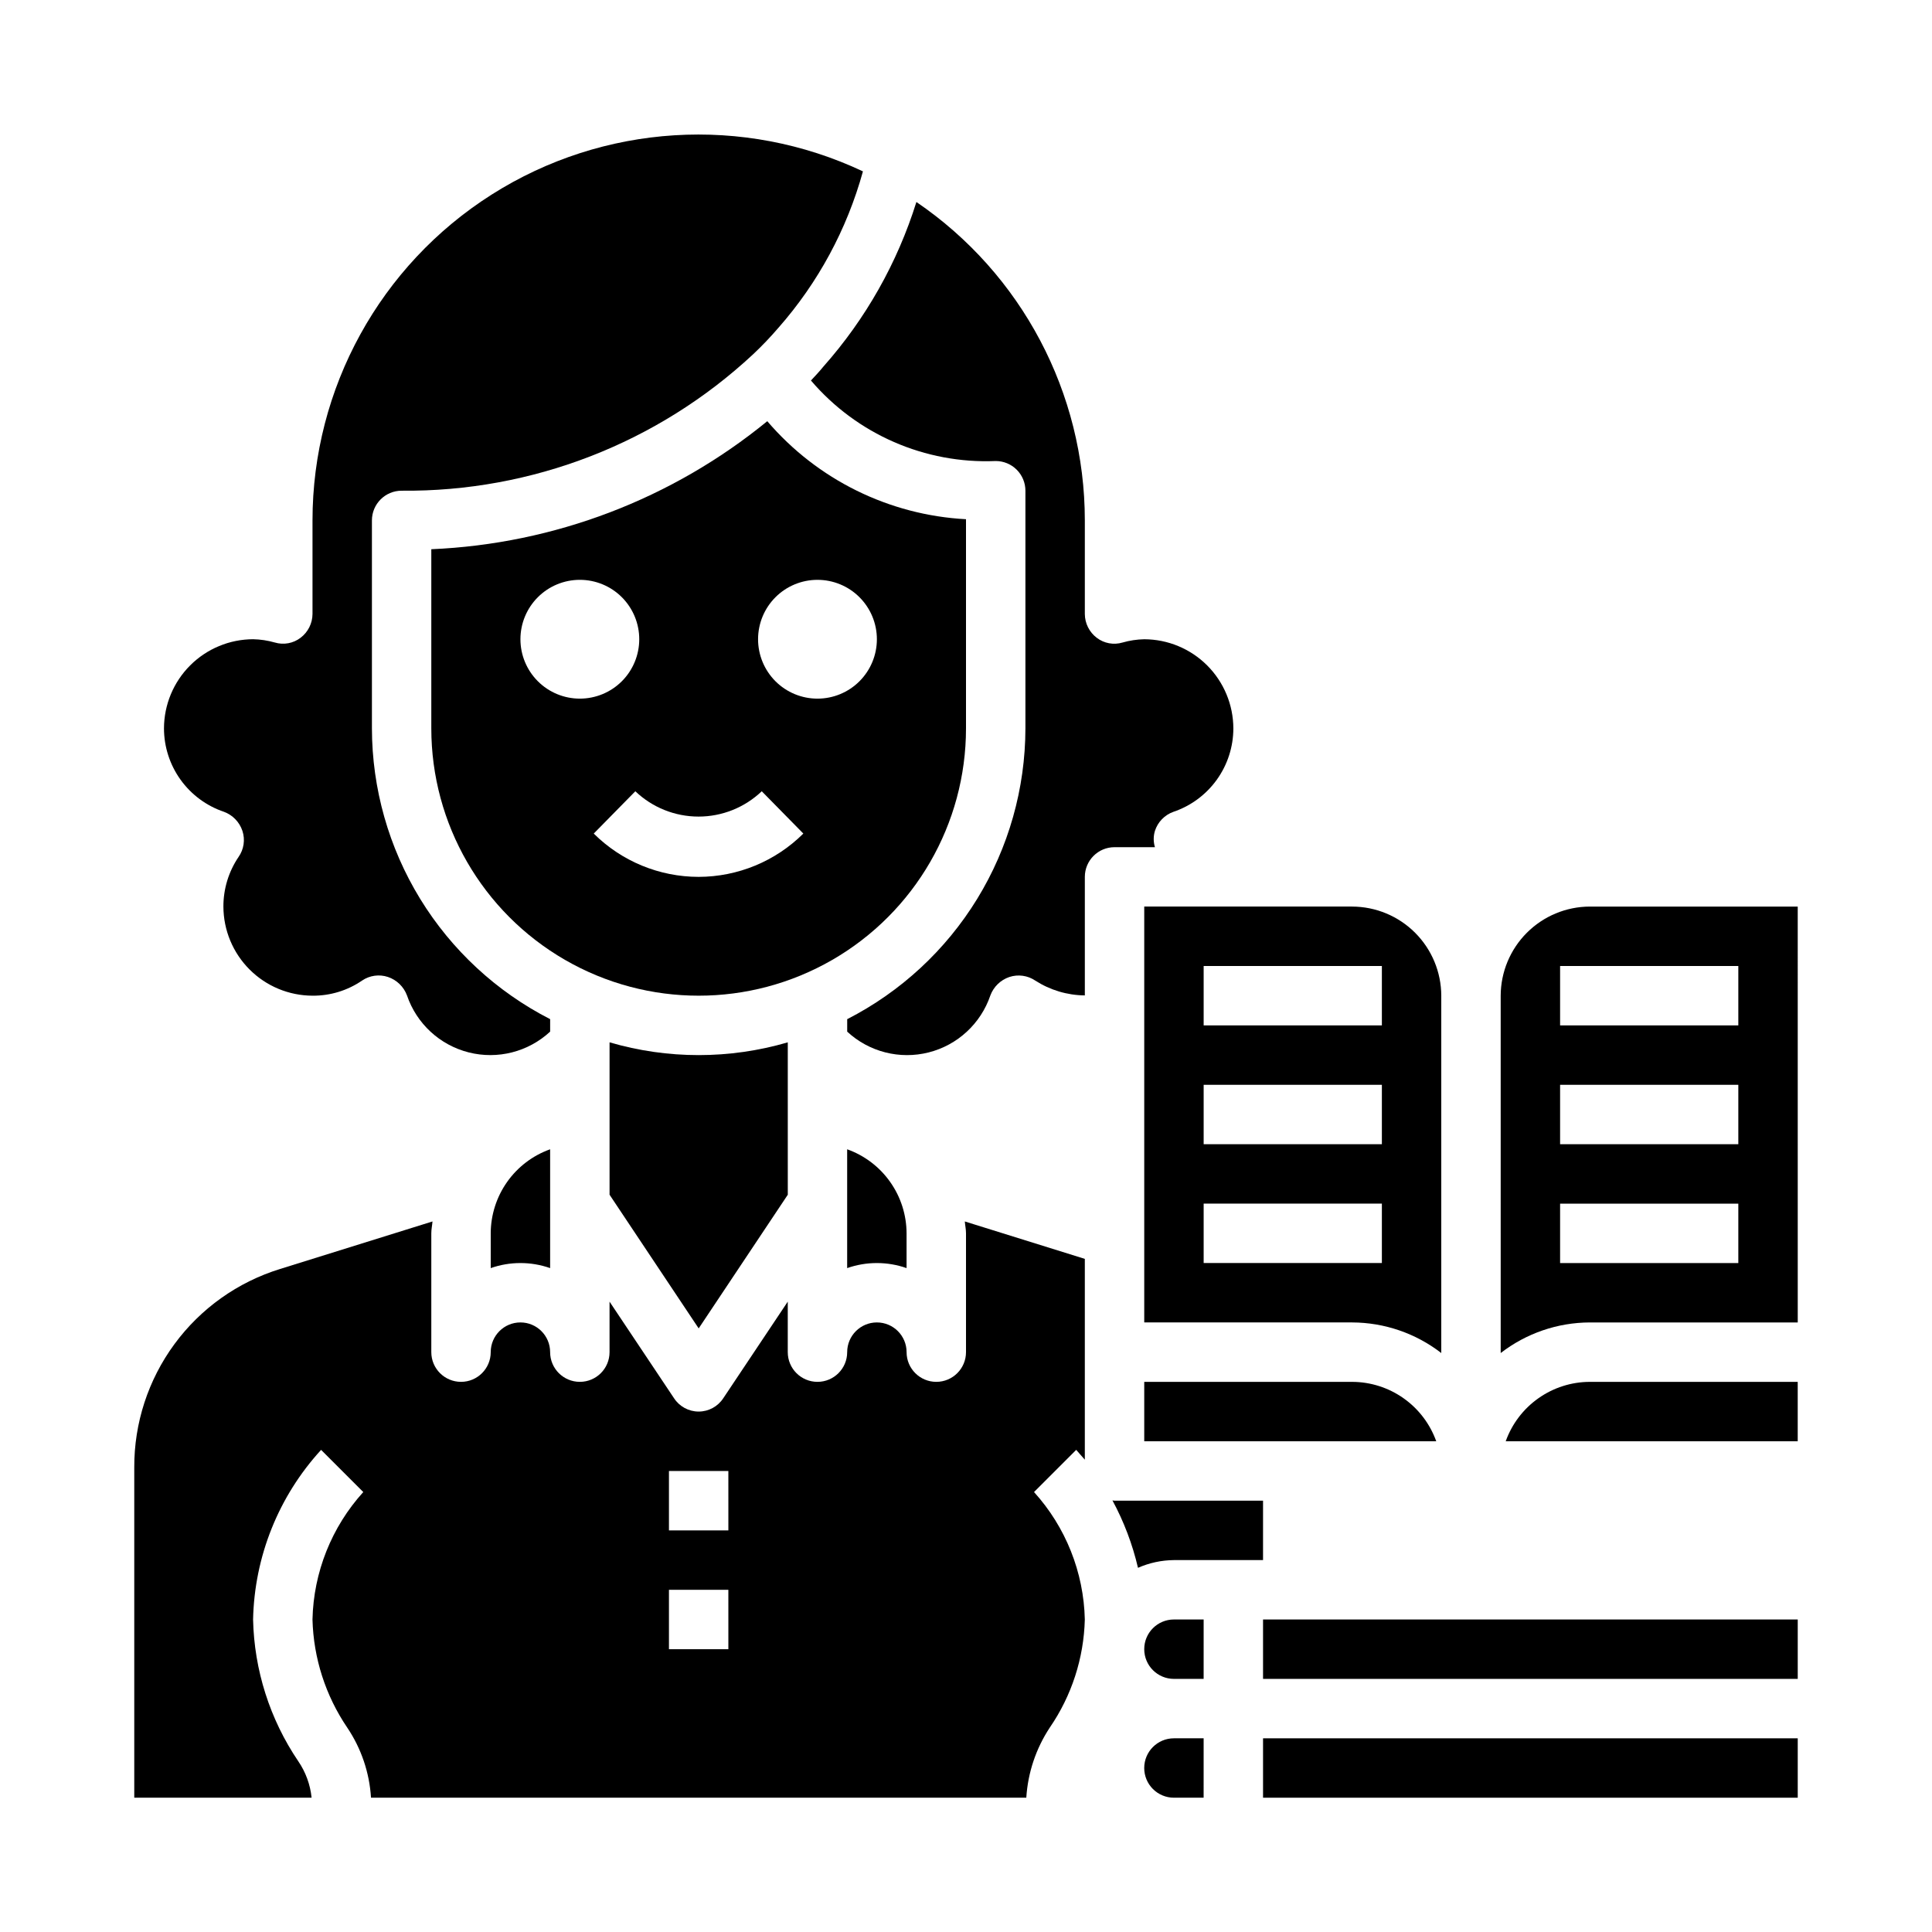
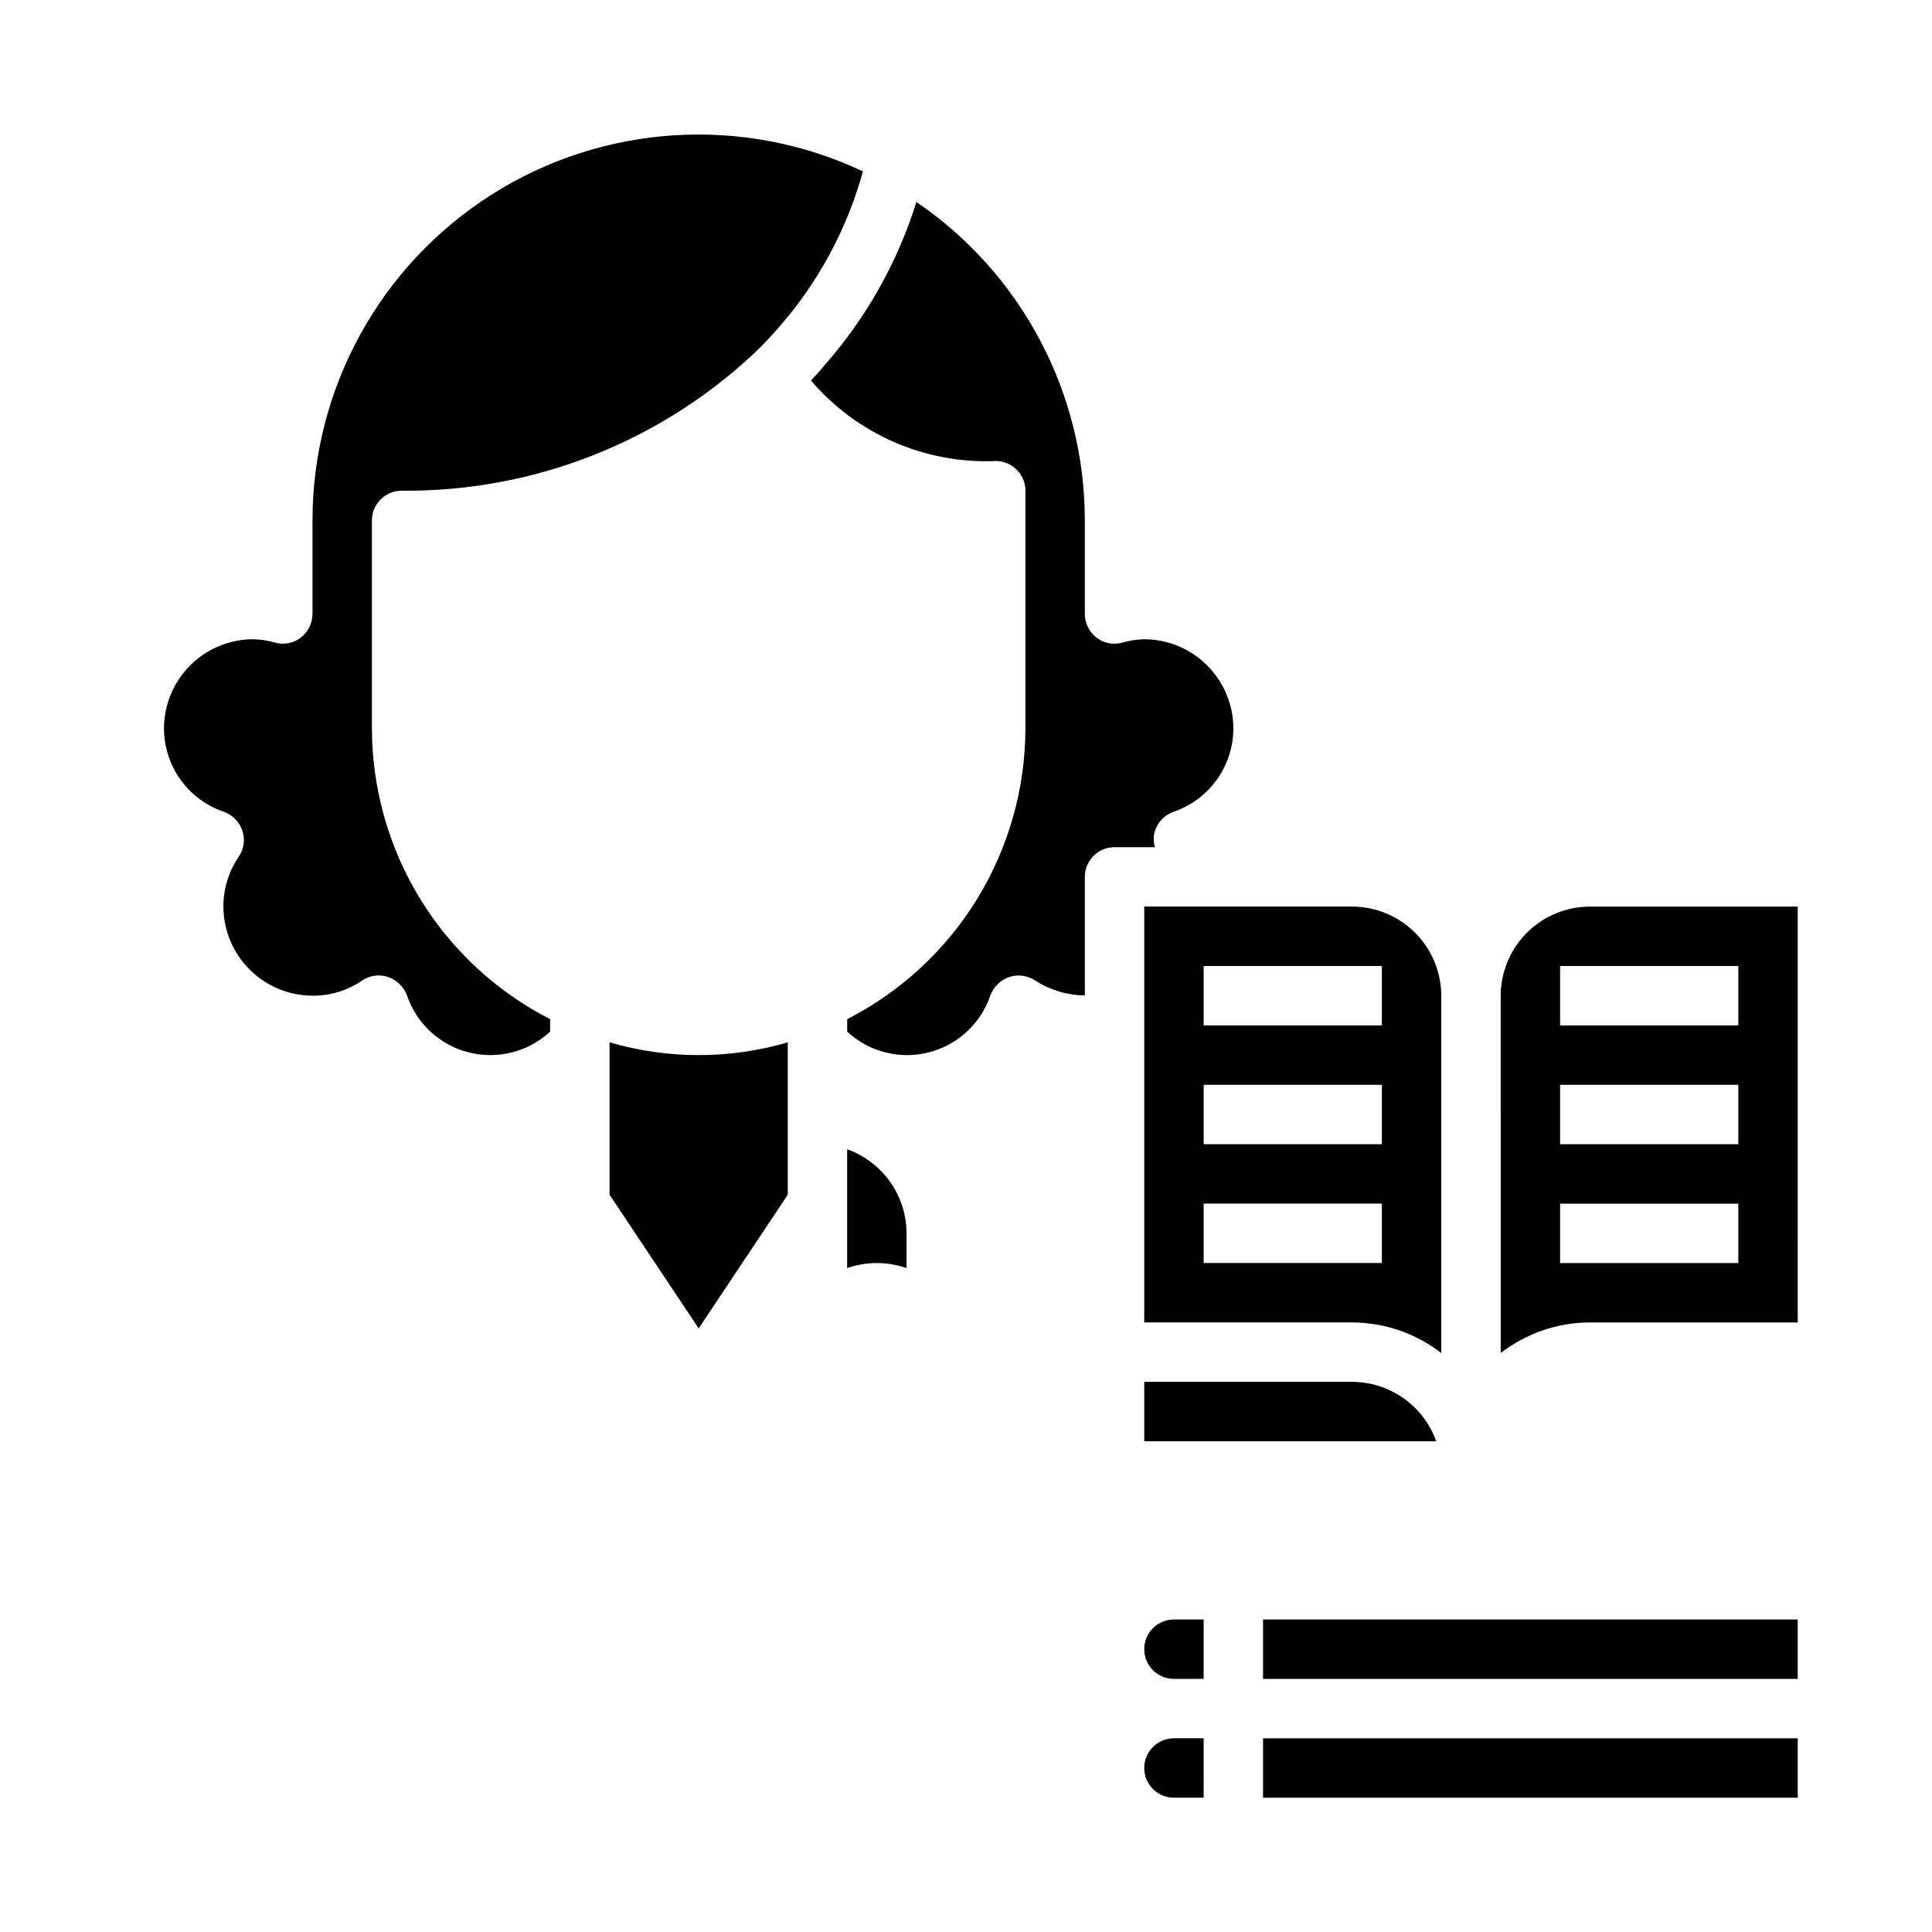
<svg xmlns="http://www.w3.org/2000/svg" fill="#000000" width="800px" height="800px" version="1.1" viewBox="144 144 512 512">
  <g>
-     <path d="m478.72 541.7h-39.359c-0.234 0-0.395-0.078-0.551-0.078 3.039 5.629 5.316 11.637 6.769 17.867 3-1.324 6.242-2.019 9.523-2.047h23.617z" />
    <path d="m447.23 612.54c0 2.09 0.828 4.09 2.305 5.566 1.477 1.477 3.481 2.305 5.566 2.305h7.871l0.004-15.742h-7.875c-4.348 0-7.871 3.523-7.871 7.871z" />
-     <path d="m431.49 530.83v-53.215l-31.805-9.918c0.078 1.023 0.316 2.047 0.316 3.148v31.488c0 4.348-3.527 7.871-7.875 7.871s-7.871-3.523-7.871-7.871c0-4.348-3.523-7.875-7.871-7.875-4.348 0-7.871 3.527-7.871 7.875 0 4.348-3.527 7.871-7.875 7.871-4.348 0-7.871-3.523-7.871-7.871v-13.383l-17.082 25.586v-0.004c-1.438 2.211-3.894 3.547-6.535 3.547-2.637 0-5.094-1.336-6.531-3.547l-17.082-25.582v13.383c0 4.348-3.523 7.871-7.871 7.871-4.348 0-7.875-3.523-7.875-7.871 0-4.348-3.523-7.875-7.871-7.875-4.348 0-7.871 3.527-7.871 7.875 0 4.348-3.523 7.871-7.871 7.871-4.348 0-7.875-3.523-7.875-7.871v-31.488c0-1.102 0.234-2.125 0.316-3.148l-40.383 12.594c-11.227 3.465-21.047 10.445-28.004 19.914-6.961 9.469-10.691 20.922-10.648 32.672v87.535h46.996c-0.355-3.473-1.57-6.801-3.543-9.68-7.516-11.105-11.672-24.145-11.965-37.551 0.352-16.676 6.758-32.652 18.027-44.949l11.18 11.18-0.004-0.004c-8.402 9.273-13.18 21.262-13.461 33.773 0.266 10.234 3.461 20.18 9.211 28.652 3.715 5.523 5.887 11.938 6.297 18.578h173.66c0.418-6.629 2.562-13.031 6.219-18.578 5.805-8.449 9.031-18.402 9.289-28.652-0.281-12.512-5.062-24.5-13.461-33.773l11.18-11.18c0.707 0.789 1.492 1.734 2.281 2.602zm-94.465 50.223h-15.746v-15.742h15.742zm0-31.488h-15.746v-15.742h15.742z" />
    <path d="m203.36 359.14c2.305 0.855 4.098 2.707 4.879 5.035 0.777 2.344 0.395 4.91-1.023 6.93-2.625 3.879-4.023 8.461-4.012 13.145 0.016 6.258 2.512 12.254 6.938 16.68 4.422 4.426 10.418 6.918 16.676 6.938 4.691 0.039 9.281-1.363 13.148-4.016 2.012-1.363 4.543-1.711 6.848-0.945 2.328 0.785 4.18 2.578 5.039 4.883 2.543 7.484 8.699 13.172 16.363 15.109 7.66 1.938 15.781-0.133 21.578-5.508v-3.305c-14.199-7.262-26.121-18.297-34.453-31.891-8.332-13.598-12.754-29.23-12.777-45.176v-55.105c0-4.348 3.523-7.871 7.871-7.871 34.523 0.332 67.859-12.602 93.125-36.133 2.383-2.242 4.641-4.606 6.769-7.086 10.492-11.93 18.137-26.09 22.359-41.406-31.68-14.934-68.793-12.617-98.371 6.137-29.574 18.754-47.496 51.34-47.5 86.359v24.797c-0.016 2.473-1.18 4.801-3.148 6.297-1.945 1.496-4.496 1.965-6.848 1.262-1.871-0.535-3.801-0.828-5.746-0.867-6.258 0.02-12.254 2.512-16.68 6.938s-6.918 10.422-6.938 16.68c0.004 4.887 1.543 9.648 4.394 13.617 2.852 3.969 6.875 6.941 11.508 8.504z" />
-     <path d="m384.25 480.06v-9.211c-0.012-4.883-1.531-9.641-4.352-13.629-2.816-3.988-6.793-7.008-11.391-8.648v31.488c5.094-1.785 10.645-1.785 15.742 0z" />
+     <path d="m384.25 480.06v-9.211c-0.012-4.883-1.531-9.641-4.352-13.629-2.816-3.988-6.793-7.008-11.391-8.648v31.488c5.094-1.785 10.645-1.785 15.742 0" />
    <path d="m358.91 244.84c12.176 14.258 30.23 22.125 48.965 21.336 2.086 0 4.09 0.828 5.566 2.305 1.477 1.477 2.305 3.477 2.305 5.566v62.977c-0.023 15.945-4.445 31.578-12.777 45.176-8.332 13.594-20.254 24.629-34.453 31.891v3.305c5.793 5.375 13.918 7.445 21.578 5.508 7.664-1.938 13.82-7.625 16.363-15.109 0.859-2.305 2.707-4.098 5.039-4.883 2.305-0.758 4.832-0.41 6.848 0.945 3.922 2.527 8.48 3.894 13.148 3.938v-31.41c0-4.348 3.523-7.871 7.871-7.871h10.707c-0.434-1.41-0.434-2.922 0-4.332 0.758-2.344 2.559-4.203 4.879-5.035 4.633-1.562 8.656-4.535 11.508-8.504s4.391-8.73 4.394-13.617c-0.02-6.258-2.516-12.254-6.938-16.68-4.426-4.426-10.422-6.918-16.68-6.938-1.945 0.039-3.875 0.332-5.746 0.867-2.352 0.703-4.902 0.234-6.848-1.262-1.969-1.496-3.133-3.824-3.148-6.297v-24.797c-0.012-33.777-16.719-65.371-44.637-84.387-5.035 16.113-13.434 30.98-24.641 43.609-1.023 1.262-2.125 2.441-3.305 3.699z" />
    <path d="m462.98 573.18h-7.875c-4.348 0-7.871 3.523-7.871 7.871 0 4.348 3.523 7.871 7.871 7.871h7.871z" />
    <path d="m541.7 502.57c6.762-5.234 15.066-8.082 23.617-8.109h55.105l-0.004-110.21h-55.102c-6.258 0.02-12.254 2.512-16.68 6.938-4.426 4.426-6.918 10.422-6.938 16.68zm15.742-102.57h47.23v15.742h-47.23zm0 31.488h47.23v15.742h-47.23zm0 31.488h47.23v15.742h-47.23z" />
-     <path d="m543.03 525.95h77.383v-15.742h-55.102c-4.883 0.012-9.641 1.531-13.629 4.352-3.988 2.816-7.008 6.793-8.652 11.391z" />
    <path d="m305.54 420.23v40.383l23.617 35.426 23.617-35.426-0.004-40.383c-15.418 4.512-31.812 4.512-47.23 0z" />
    <path d="m478.72 604.67h141.7v15.742h-141.7z" />
    <path d="m478.72 573.18h141.7v15.742h-141.7z" />
    <path d="m502.34 384.25h-55.105v110.21h55.105c8.551 0.027 16.852 2.875 23.613 8.109v-94.699c-0.016-6.258-2.512-12.254-6.938-16.68-4.422-4.426-10.418-6.918-16.676-6.938zm7.871 94.465h-47.23v-15.742h47.23zm0-31.488h-47.23v-15.742h47.23zm0-31.488h-47.23v-15.742h47.23z" />
    <path d="m502.34 510.21h-55.105v15.742h77.383c-1.645-4.598-4.664-8.574-8.652-11.391-3.984-2.82-8.742-4.34-13.625-4.352z" />
-     <path d="m289.79 480.06v-31.488c-4.598 1.641-8.574 4.66-11.395 8.648-2.816 3.988-4.336 8.746-4.348 13.629v9.211c5.094-1.785 10.648-1.785 15.742 0z" />
-     <path d="m400 337.02v-55.422c-20.371-1.086-39.406-10.477-52.664-25.977-25.234 20.633-56.469 32.535-89.035 33.93v47.469c0 25.309 13.504 48.699 35.426 61.355 21.922 12.656 48.926 12.656 70.848 0s35.426-36.047 35.426-61.355zm-118.08-23.617c0-4.176 1.66-8.18 4.613-11.133 2.949-2.953 6.957-4.609 11.133-4.609 4.172 0 8.18 1.656 11.133 4.609 2.949 2.953 4.609 6.957 4.609 11.133s-1.66 8.18-4.609 11.133c-2.953 2.953-6.961 4.609-11.133 4.609-4.176 0-8.184-1.656-11.133-4.609-2.953-2.953-4.613-6.957-4.613-11.133zm47.23 62.977c-10.418-0.004-20.414-4.129-27.801-11.477l11.02-11.211c4.512 4.309 10.512 6.711 16.75 6.711 6.242 0 12.238-2.402 16.754-6.711l11.02 11.211c-7.371 7.332-17.344 11.457-27.742 11.477zm31.488-47.23v-0.004c-4.176 0-8.18-1.656-11.133-4.609-2.949-2.953-4.609-6.957-4.609-11.133s1.66-8.18 4.609-11.133c2.953-2.953 6.957-4.609 11.133-4.609s8.184 1.656 11.133 4.609c2.953 2.953 4.613 6.957 4.613 11.133s-1.66 8.18-4.613 11.133c-2.949 2.953-6.957 4.609-11.133 4.609z" />
  </g>
</svg>